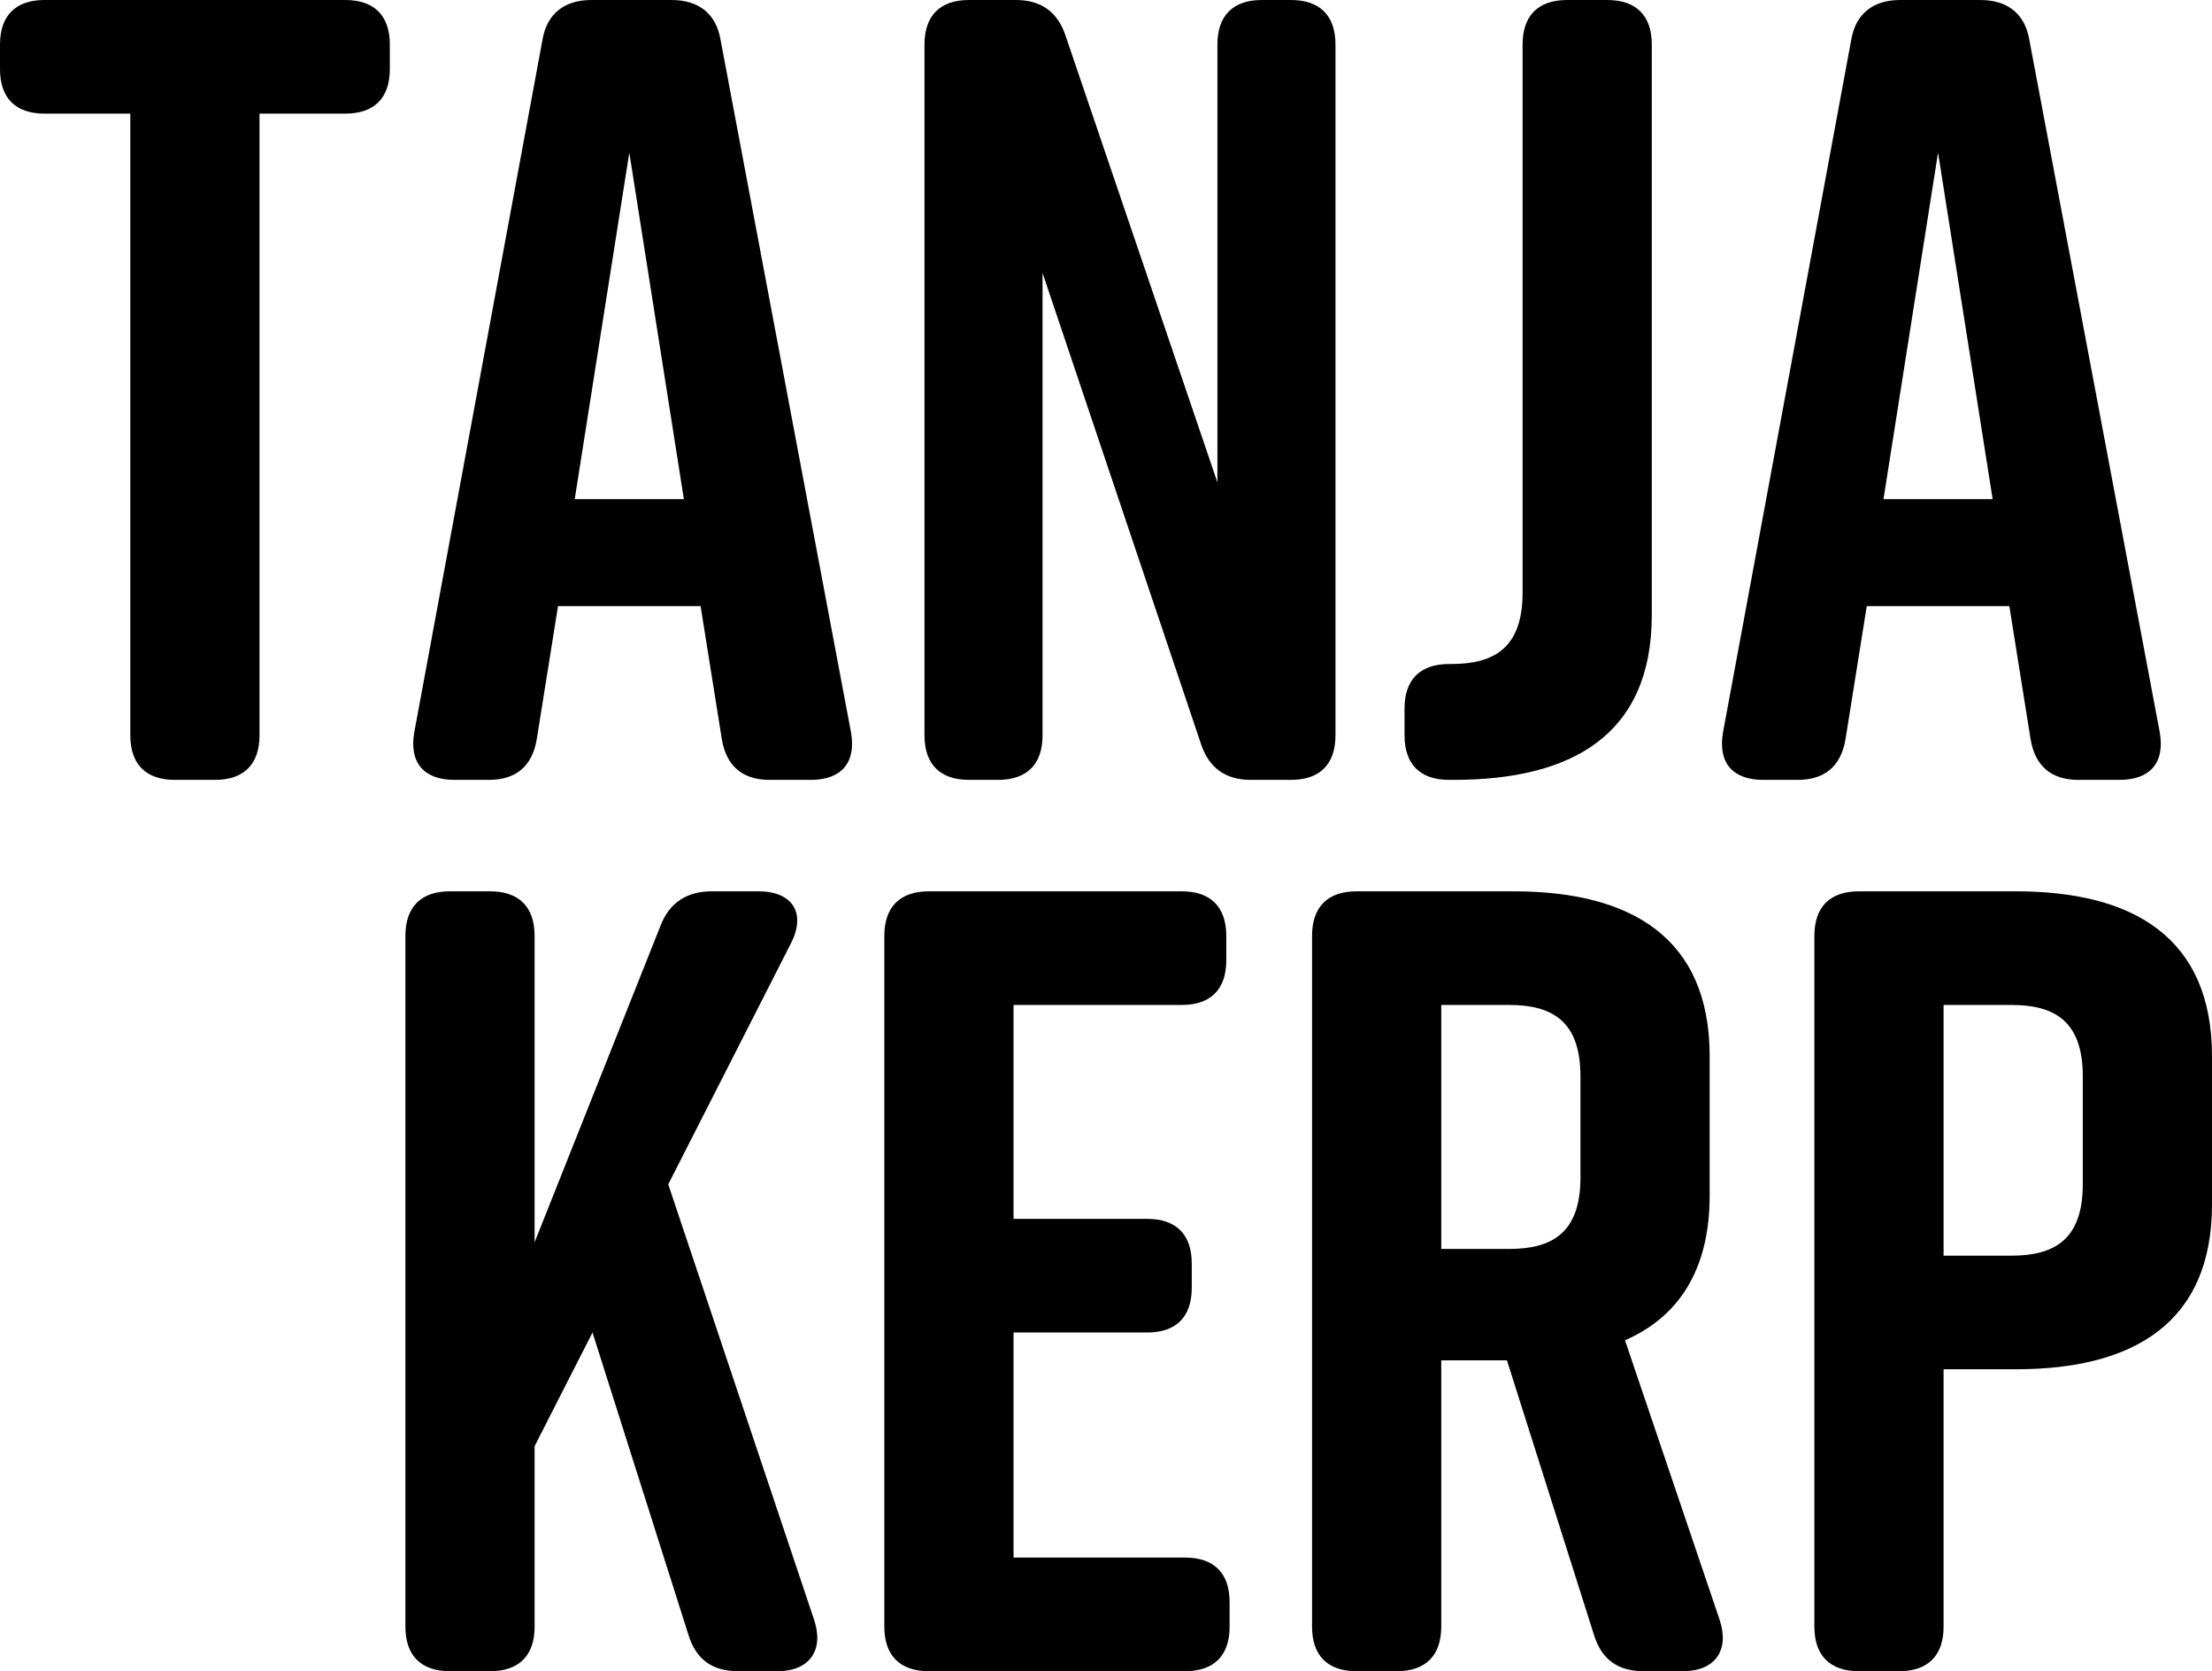
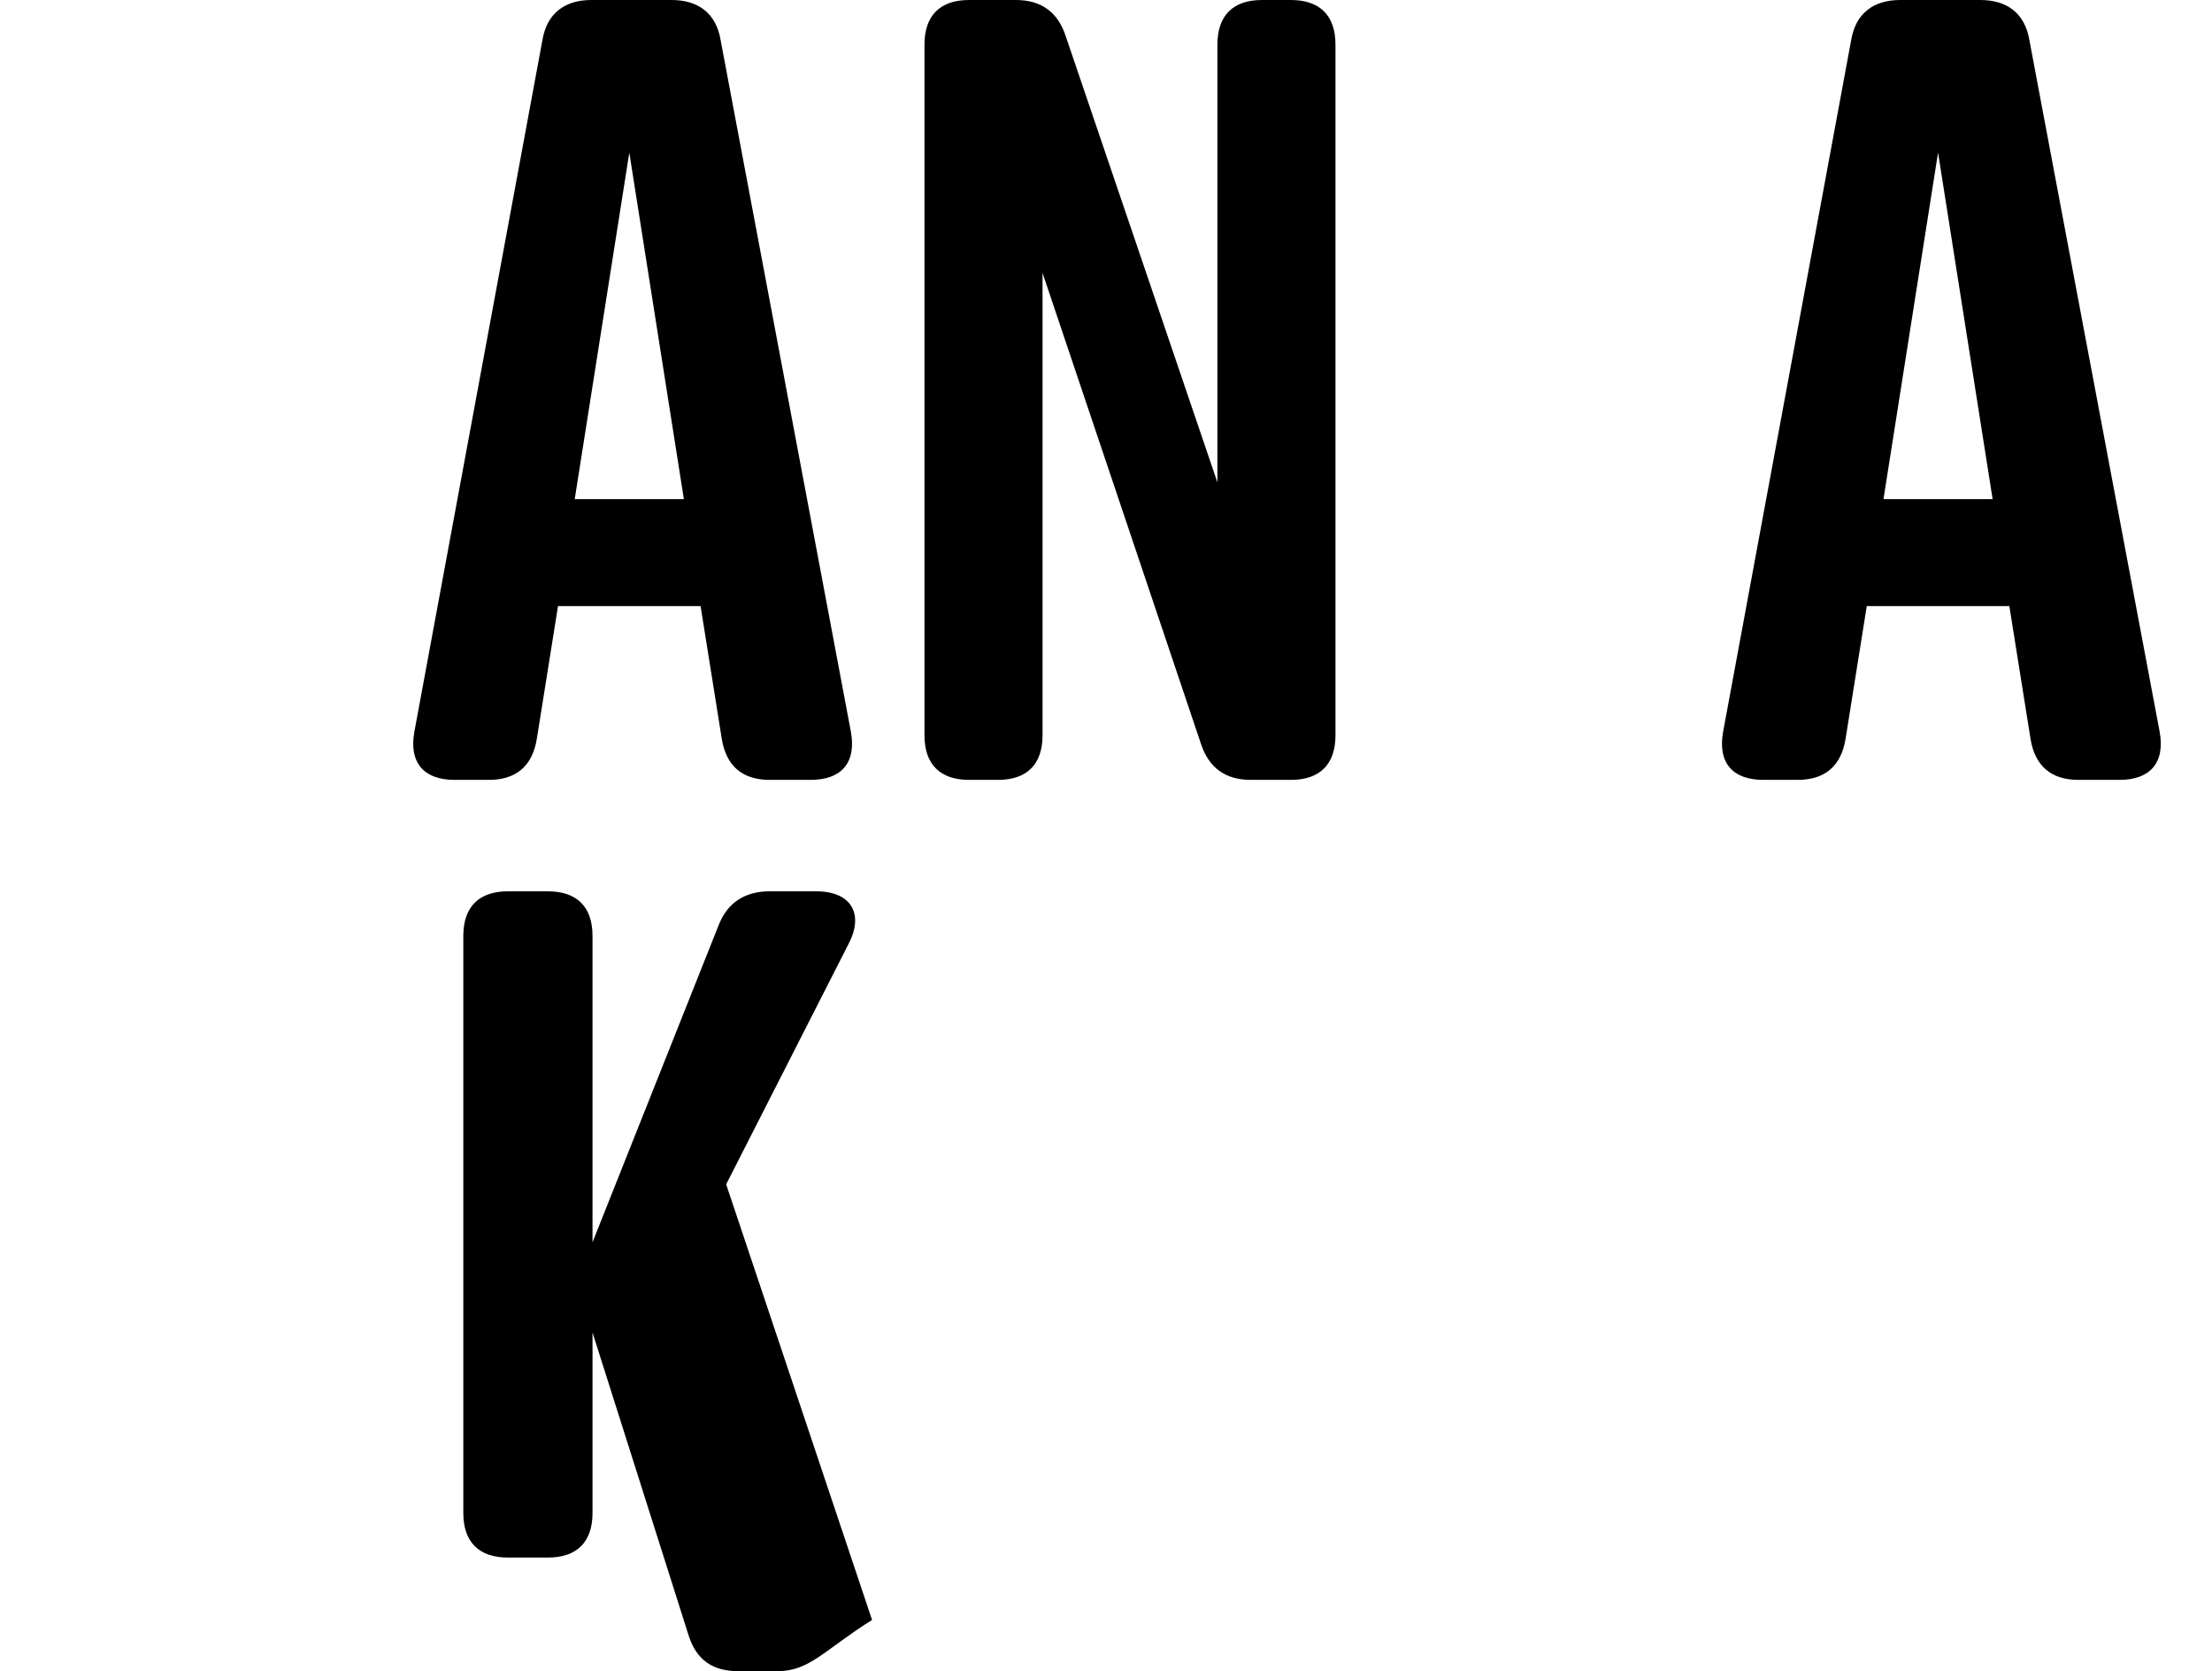
<svg xmlns="http://www.w3.org/2000/svg" version="1.1" id="Ebene_1" x="0px" y="0px" viewBox="0 0 335.689 253.543" style="enable-background:new 0 0 335.689 253.543;" xml:space="preserve">
  <g>
    <g>
-       <path d="M59.159,6.76v3.718c0,4.398-2.367,6.763-6.761,6.763H39.382v94.317c0,4.394-2.367,6.76-6.761,6.76h-6.085    c-4.394,0-6.76-2.365-6.76-6.76V17.241H6.761C2.365,17.241,0,14.876,0,10.478V6.76C0,2.365,2.365,0,6.761,0h45.636    C56.791,0,59.159,2.365,59.159,6.76z" />
      <path d="M123.052,118.317h-6.253c-4.056,0-6.591-2.029-7.268-6.255l-3.212-20.114H84.684l-3.212,20.114    c-0.676,4.226-3.212,6.255-7.268,6.255h-5.241c-4.562,0-6.93-2.537-6.085-7.268L82.317,6.083C82.993,2.029,85.698,0,89.754,0    h12.17c4.056,0,6.761,2.029,7.436,6.083l19.776,104.966C129.983,115.78,127.616,118.317,123.052,118.317z M103.784,75.723    l-8.282-52.567l-8.282,52.567H103.784z" />
      <path d="M151.452,118.317h-4.394c-4.394,0-6.761-2.365-6.761-6.76V6.76c0-4.394,2.367-6.76,6.761-6.76h7.1    c3.888,0,6.423,1.861,7.606,5.579l22.988,67.607V6.76c0-4.394,2.365-6.76,6.76-6.76h4.396c4.394,0,6.76,2.365,6.76,6.76v104.798    c0,4.394-2.365,6.76-6.76,6.76h-6.085c-3.888,0-6.423-1.861-7.606-5.579L158.214,41.41v70.148    C158.214,115.952,155.848,118.317,151.452,118.317z" />
-       <path d="M231.065,89.922V6.76c0-4.394,2.367-6.76,6.761-6.76h6.085c4.394,0,6.761,2.365,6.761,6.76V93.3    c0,18.257-12.17,25.017-30.088,25.017h-0.676c-4.394,0-6.76-2.365-6.76-6.76V107.5c0-4.394,2.365-6.76,6.76-6.76h0.338    C226.671,100.74,231.065,98.371,231.065,89.922z" />
      <path d="M321.666,118.317h-6.253c-4.056,0-6.591-2.029-7.268-6.255l-3.212-20.114h-21.635l-3.212,20.114    c-0.676,4.226-3.212,6.255-7.268,6.255h-5.241c-4.562,0-6.93-2.537-6.085-7.268L280.931,6.083C281.607,2.029,284.313,0,288.369,0    h12.17c4.056,0,6.761,2.029,7.436,6.083l19.776,104.966C328.597,115.78,326.23,118.317,321.666,118.317z M302.398,75.723    l-8.282-52.567l-8.282,52.567H302.398z" />
    </g>
    <g>
-       <path d="M117.977,253.543h-5.915c-3.888,0-6.423-1.689-7.606-5.579L89.919,202.16l-8.789,17.241v27.382    c0,4.394-2.367,6.76-6.761,6.76h-6.085c-4.394,0-6.761-2.365-6.761-6.76V141.985c0-4.394,2.367-6.76,6.761-6.76h6.085    c4.394,0,6.761,2.365,6.761,6.76v46.484l19.1-48.005c1.353-3.55,4.056-5.239,7.774-5.239h7.1c5.241,0,7.268,3.382,4.902,7.944    l-18.594,36.511l22.141,66.086C125.077,250.333,122.88,253.543,117.977,253.543z" />
-       <path d="M179.843,253.543h-38.876c-4.394,0-6.761-2.365-6.761-6.76V141.985c0-4.394,2.367-6.76,6.761-6.76h38.37    c4.394,0,6.76,2.365,6.76,6.76v3.718c0,4.398-2.365,6.763-6.76,6.763h-25.523v32.453h20.283c4.394,0,6.761,2.365,6.761,6.76v3.718    c0,4.394-2.367,6.763-6.761,6.763h-20.283v34.142h26.029c4.394,0,6.761,2.365,6.761,6.76v3.722    C186.605,251.178,184.237,253.543,179.843,253.543z" />
-       <path d="M255.4,253.543h-5.917c-3.888,0-6.423-1.689-7.606-5.579l-13.185-41.578h-9.971v40.397c0,4.394-2.367,6.76-6.761,6.76    h-6.085c-4.394,0-6.761-2.365-6.761-6.76V141.985c0-4.394,2.367-6.76,6.761-6.76h23.832c17.917,0,29.749,7.1,29.749,25.017v21.127    c0,11.326-4.732,18.422-12.847,21.971l14.367,42.426C262.498,250.333,260.301,253.543,255.4,253.543z M218.721,189.482h10.309    c6.423,0,10.818-2.365,10.818-10.818v-15.38c0-8.452-4.394-10.818-10.818-10.818h-10.309V189.482z" />
-       <path d="M335.689,160.243v22.48c0,17.917-11.832,25.013-29.749,25.013h-10.986v39.048c0,4.394-2.367,6.76-6.761,6.76h-6.085    c-4.394,0-6.761-2.365-6.761-6.76V141.985c0-4.394,2.367-6.76,6.761-6.76h23.832C323.857,135.226,335.689,142.325,335.689,160.243    z M316.081,163.284c0-8.452-4.394-10.818-10.818-10.818h-10.309v38.032h10.309c6.423,0,10.818-2.369,10.818-10.818V163.284z" />
+       <path d="M117.977,253.543h-5.915c-3.888,0-6.423-1.689-7.606-5.579L89.919,202.16v27.382    c0,4.394-2.367,6.76-6.761,6.76h-6.085c-4.394,0-6.761-2.365-6.761-6.76V141.985c0-4.394,2.367-6.76,6.761-6.76h6.085    c4.394,0,6.761,2.365,6.761,6.76v46.484l19.1-48.005c1.353-3.55,4.056-5.239,7.774-5.239h7.1c5.241,0,7.268,3.382,4.902,7.944    l-18.594,36.511l22.141,66.086C125.077,250.333,122.88,253.543,117.977,253.543z" />
    </g>
  </g>
  <g>
</g>
  <g>
</g>
  <g>
</g>
  <g>
</g>
  <g>
</g>
  <g>
</g>
  <g>
</g>
  <g>
</g>
  <g>
</g>
  <g>
</g>
  <g>
</g>
  <g>
</g>
  <g>
</g>
  <g>
</g>
  <g>
</g>
</svg>